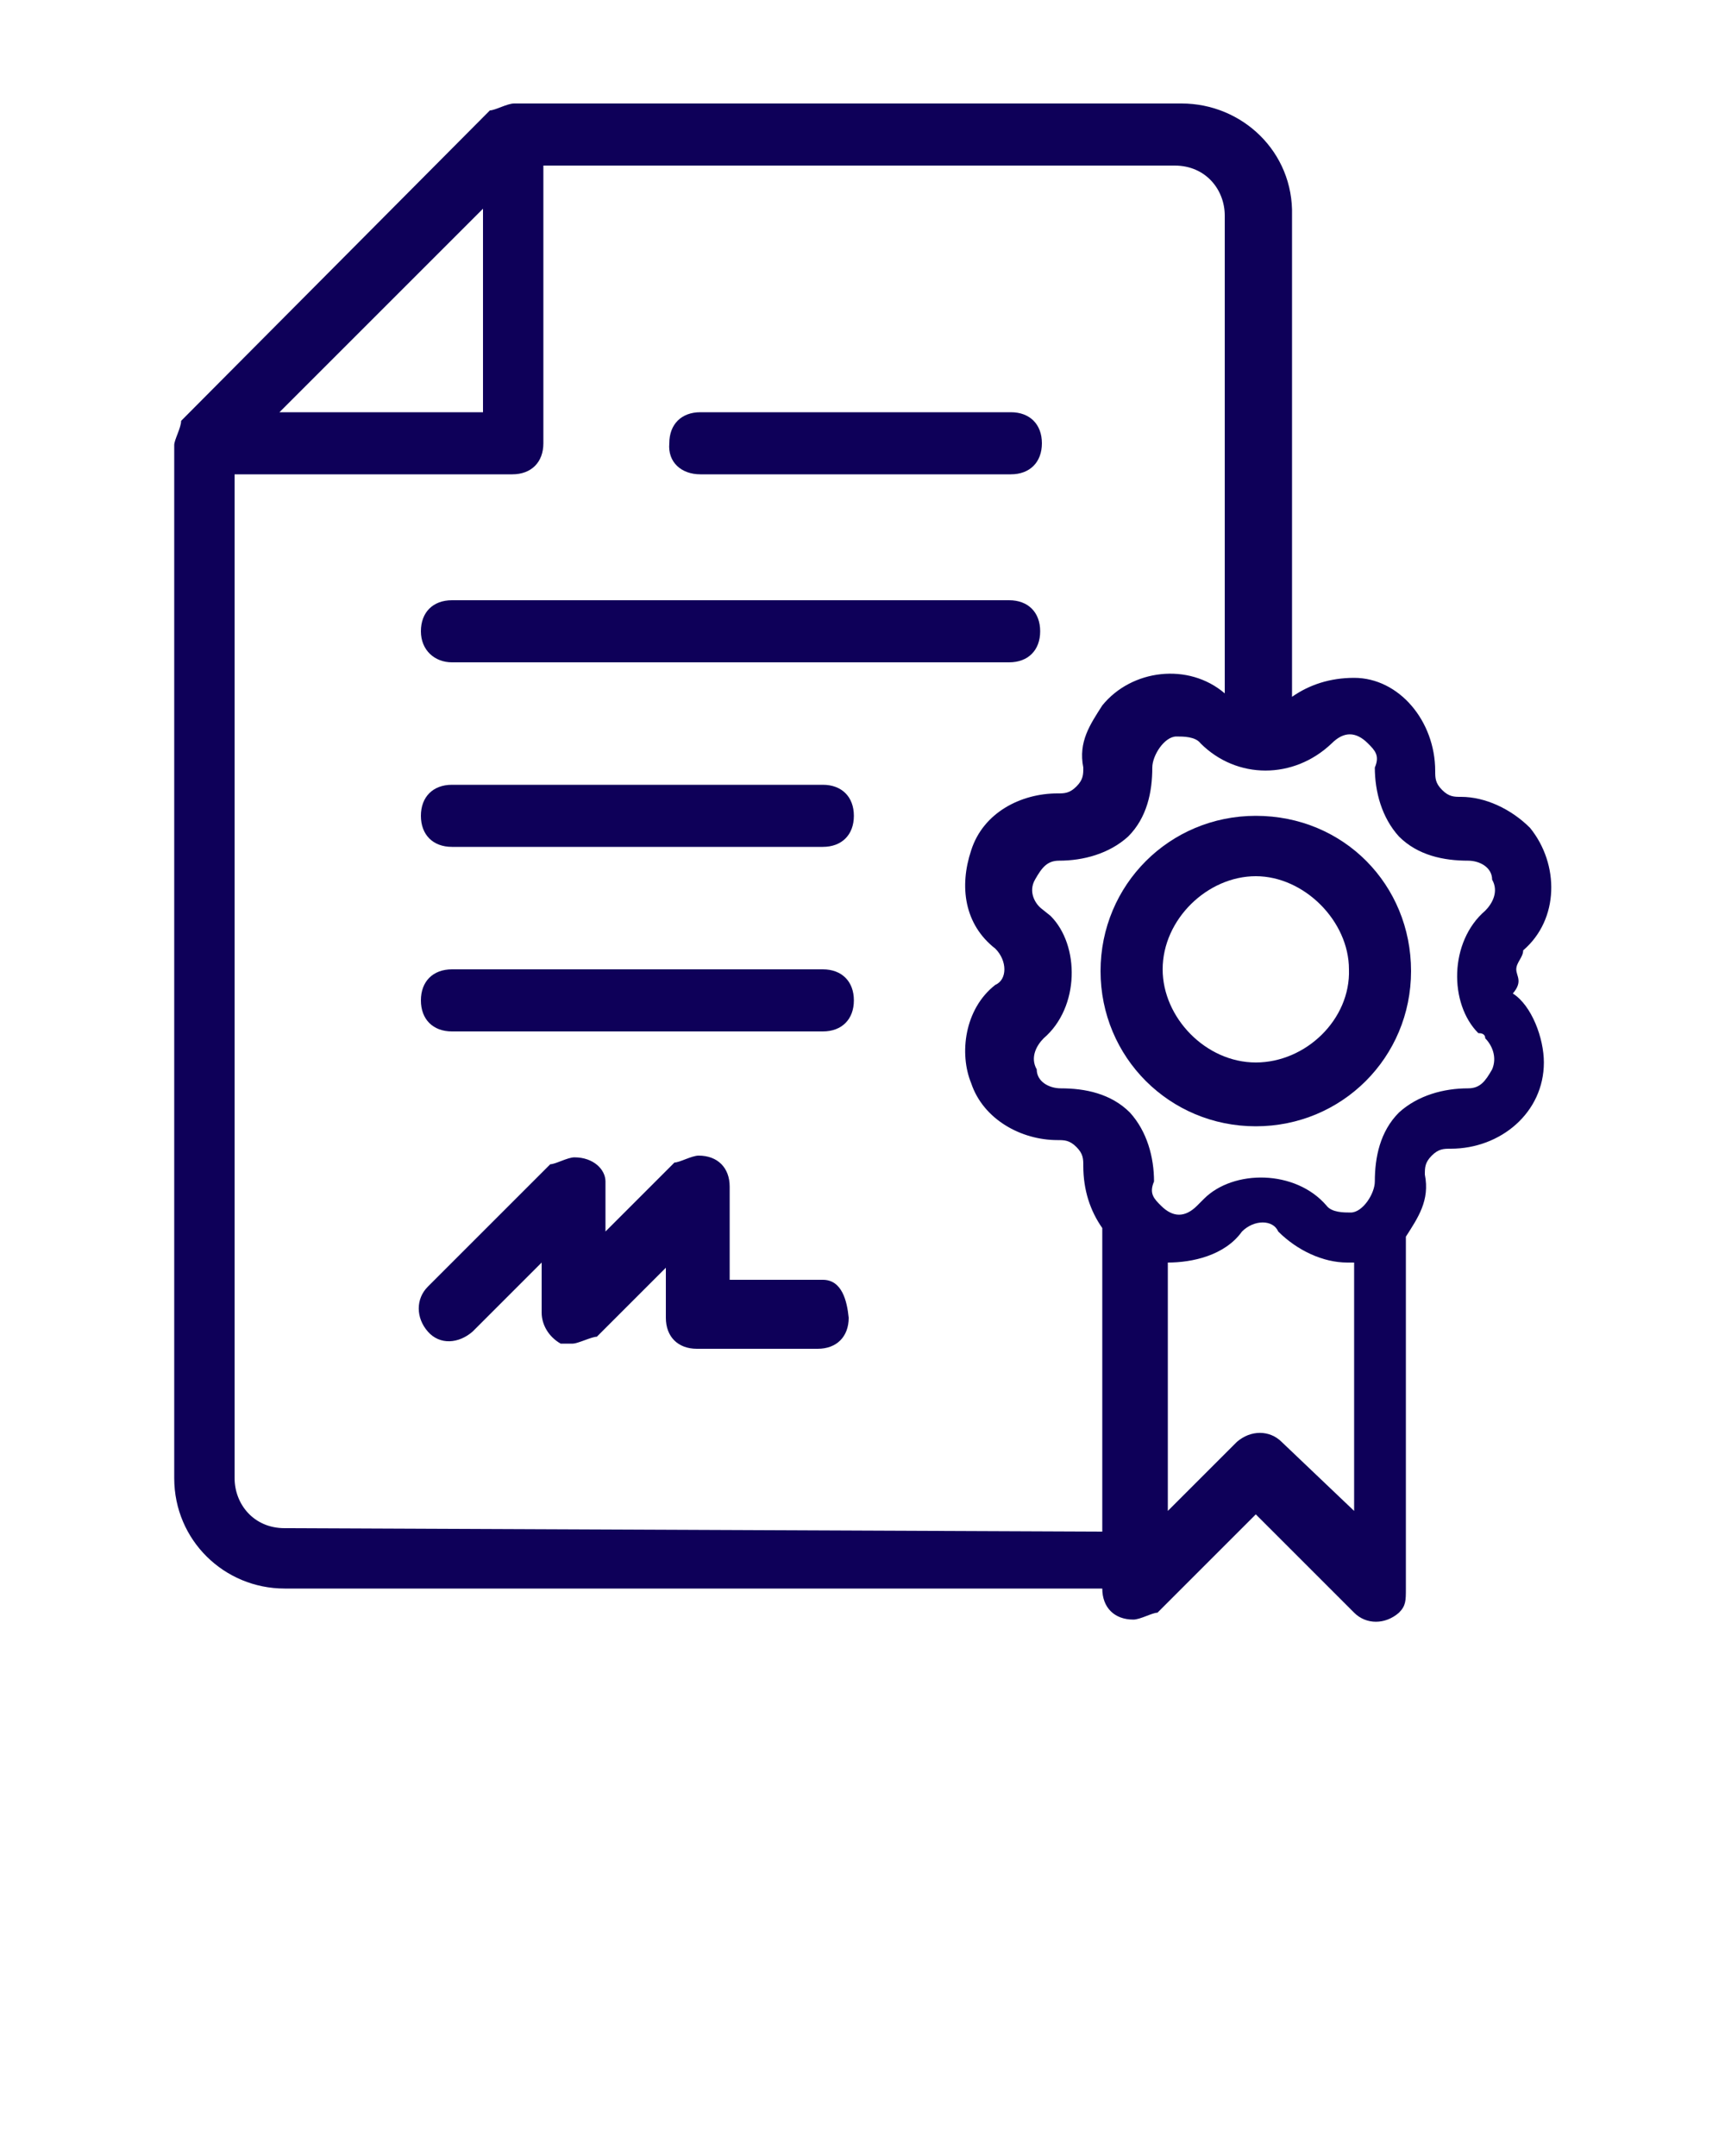
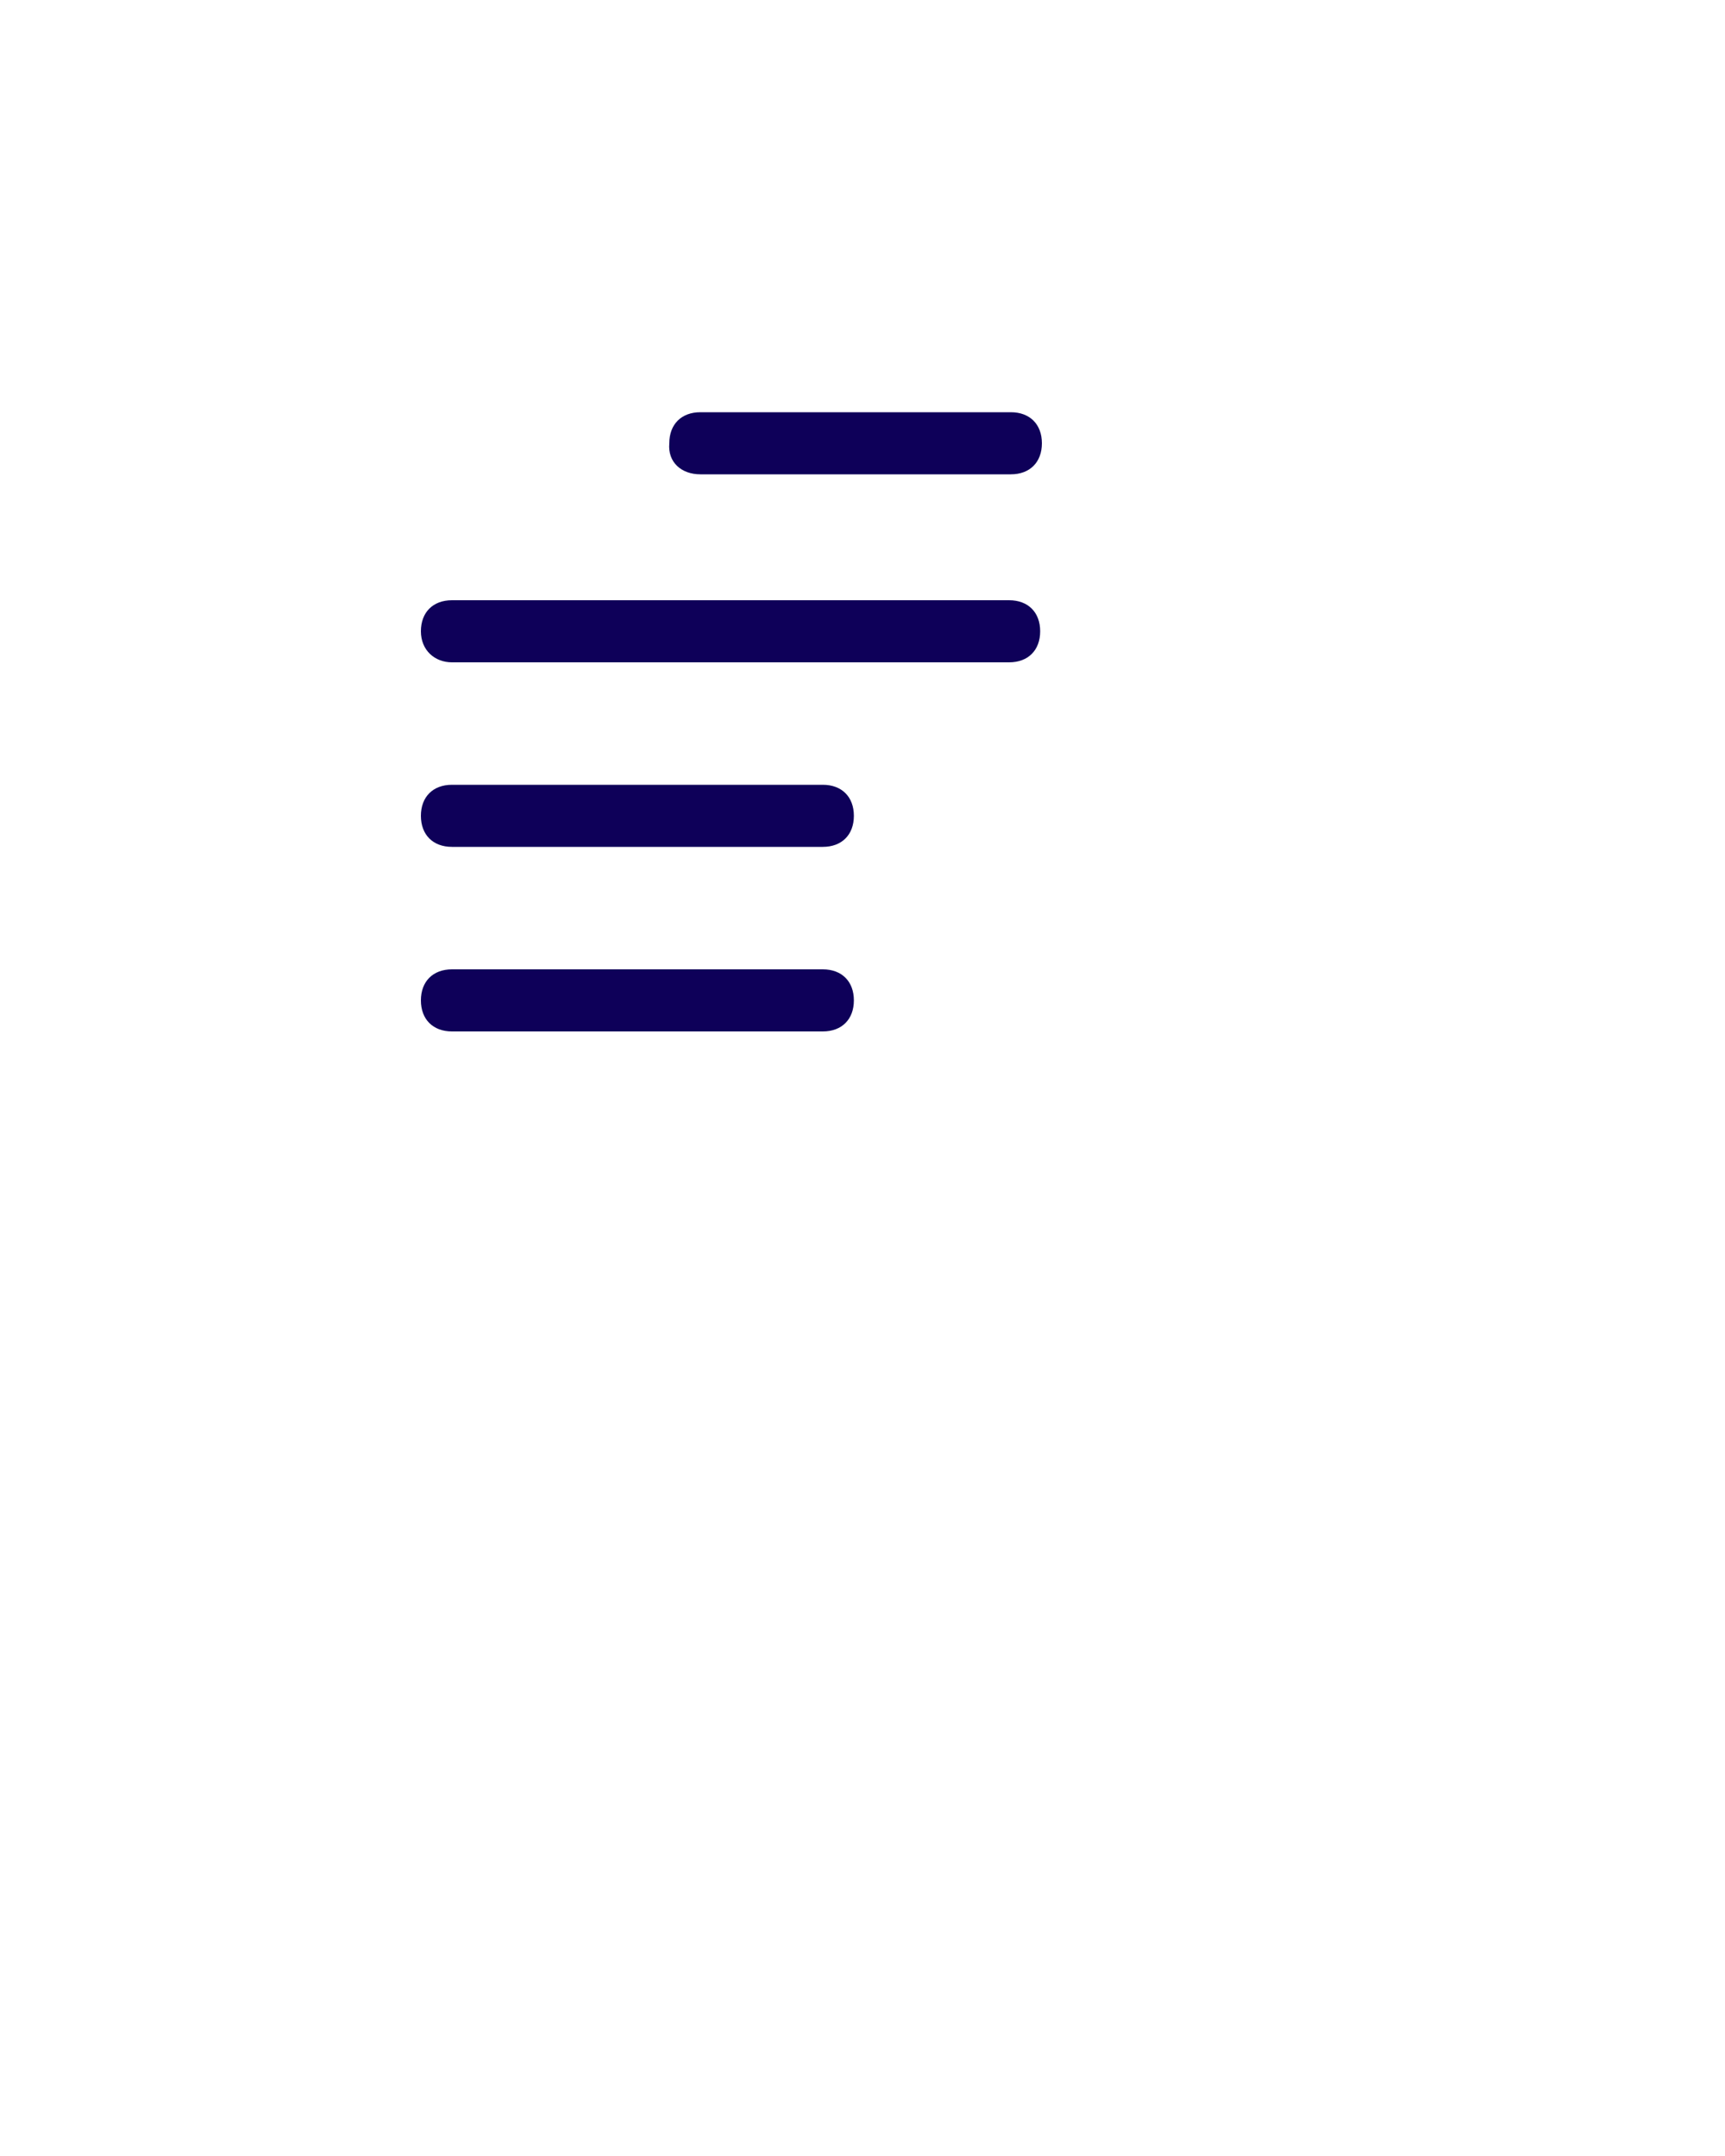
<svg xmlns="http://www.w3.org/2000/svg" version="1.1" id="Calque_1" x="0px" y="0px" viewBox="0 0 100 125" style="enable-background:new 0 0 100 125;" xml:space="preserve">
  <style type="text/css">
	.st0{fill:#0E0059;}
</style>
  <g>
-     <path class="st0" d="M47.7,74.2h-5.4v-5.4c0-1.1-0.7-1.8-1.8-1.8c-0.4,0-1.1,0.4-1.4,0.4l-4,4v-2.9c0-0.7-0.7-1.4-1.8-1.4   c-0.4,0-1.1,0.4-1.4,0.4l-7.1,7.1c-0.7,0.7-0.7,1.8,0,2.6s1.8,0.7,2.6,0l4-4v2.9c0,0.7,0.4,1.4,1.1,1.8c0.4,0,0.4,0,0.7,0   s1.1-0.4,1.4-0.4l4-4v2.9c0,1.1,0.7,1.8,1.8,1.8h7c1.1,0,1.8-0.7,1.8-1.8C49.1,75.4,48.8,74.2,47.7,74.2z" />
    <path class="st0" d="M26.2,38.4h32.3c1.1,0,1.8-0.7,1.8-1.8s-0.7-1.8-1.8-1.8H26.2c-1.1,0-1.8,0.7-1.8,1.8S25.2,38.4,26.2,38.4z" />
    <path class="st0" d="M47.7,45.5H26.2c-1.1,0-1.8,0.7-1.8,1.8c0,1.1,0.7,1.8,1.8,1.8h21.5c1.1,0,1.8-0.7,1.8-1.8   C49.5,46.2,48.8,45.5,47.7,45.5z" />
    <path class="st0" d="M47.7,56.2H26.2c-1.1,0-1.8,0.7-1.8,1.8s0.7,1.8,1.8,1.8h21.5c1.1,0,1.8-0.7,1.8-1.8S48.8,56.2,47.7,56.2z" />
    <path class="st0" d="M40.6,27.5h18c1.1,0,1.8-0.7,1.8-1.8c0-1.1-0.7-1.8-1.8-1.8h-18c-1.1,0-1.8,0.7-1.8,1.8   C38.7,26.8,39.5,27.5,40.6,27.5z" />
-     <path class="st0" d="M72.8,47.3c-5,0-9,4-9,9s4,9,9,9c5,0,9-4,9-9S77.9,47.3,72.8,47.3z M72.8,61.6c-2.9,0-5.4-2.6-5.4-5.4   c0-2.9,2.6-5.4,5.4-5.4s5.4,2.6,5.4,5.4C78.3,59.1,75.7,61.6,72.8,61.6z" />
-     <path class="st0" d="M87.9,56.2c0-0.4,0.4-0.7,0.4-1.1c2.1-1.8,2.1-5,0.4-7.1c-1.1-1.1-2.6-1.8-4-1.8c-0.4,0-0.7,0-1.1-0.4   c-0.4-0.4-0.4-0.7-0.4-1.1c0-2.9-2.1-5.4-4.7-5.4c-1.4,0-2.6,0.4-3.6,1.1V12.5C75,8.8,72,6,68.5,6H29.8c-0.4,0-1.1,0.4-1.4,0.4   l-17.9,18c0,0.4-0.4,1.1-0.4,1.4v59.9c0,3.6,2.9,6.4,6.4,6.4h47.4c0,1.1,0.7,1.8,1.8,1.8c0.4,0,1.1-0.4,1.4-0.4l5.7-5.7l5.7,5.7   c0.7,0.7,1.8,0.7,2.6,0c0.4-0.4,0.4-0.7,0.4-1.4V71.7c0.7-1.1,1.4-2.1,1.1-3.6c0-0.4,0-0.7,0.4-1.1c0.4-0.4,0.7-0.4,1.1-0.4   c2.9,0,5.4-2.1,5.4-5c0-1.4-0.7-3.3-1.8-4C88.3,56.9,87.9,56.6,87.9,56.2z M28,12.1v11.8H16.2L28,12.1z M16.5,88.6   c-1.8,0-2.9-1.4-2.9-2.9V27.5h16.1c1.1,0,1.8-0.7,1.8-1.8V9.6h36.6c1.8,0,2.9,1.4,2.9,2.9v27.7c-2.1-1.8-5.4-1.4-7.1,0.7   c-0.7,1.1-1.4,2.1-1.1,3.6c0,0.4,0,0.7-0.4,1.1s-0.7,0.4-1.1,0.4c-2.1,0-4.3,1.1-5,3.3c-0.7,2.1-0.4,4.3,1.4,5.7   c0.7,0.7,0.7,1.8,0,2.1l0,0c-1.8,1.4-2.1,4-1.4,5.7c0.7,2.1,2.9,3.3,5,3.3c0.4,0,0.7,0,1.1,0.4s0.4,0.7,0.4,1.1   c0,1.4,0.4,2.6,1.1,3.6v17.6L16.5,88.6L16.5,88.6z M74.3,83.6c-0.7-0.7-1.8-0.7-2.6,0l0,0l-4,4V73.2c1.4,0,3.3-0.4,4.3-1.8   c0.7-0.7,1.8-0.7,2.1,0l0,0c1.1,1.1,2.6,1.8,4,1.8h0.4v14.4L74.3,83.6z M86.1,60.2c0.4,0.4,0.7,1.1,0.4,1.8   c-0.4,0.7-0.7,1.1-1.4,1.1c-1.4,0-2.9,0.4-4,1.4c-1.1,1.1-1.4,2.6-1.4,4c0,0.7-0.7,1.8-1.4,1.8c-0.4,0-1.1,0-1.4-0.4   c-1.8-2.1-5.4-2.1-7.1-0.4l-0.4,0.4c-0.7,0.7-1.4,0.7-2.1,0c-0.4-0.4-0.7-0.7-0.4-1.4c0-1.4-0.4-2.9-1.4-4c-1.1-1.1-2.6-1.4-4-1.4   c-0.7,0-1.4-0.4-1.4-1.1c-0.4-0.7,0-1.4,0.4-1.8c2.1-1.8,2.1-5.4,0.4-7.1l-0.5-0.4C60,52.4,59.6,51.7,60,51   c0.4-0.7,0.7-1.1,1.4-1.1c1.4,0,2.9-0.4,4-1.4c1.1-1.1,1.4-2.6,1.4-4c0-0.7,0.7-1.8,1.4-1.8c0.4,0,1.1,0,1.4,0.4   c2.1,2.1,5.4,2.1,7.6,0l0,0c0.7-0.7,1.4-0.7,2.1,0c0.4,0.4,0.7,0.7,0.4,1.4c0,1.4,0.4,2.9,1.4,4c1.1,1.1,2.6,1.4,4,1.4   c0.7,0,1.4,0.4,1.4,1.1c0.4,0.7,0,1.4-0.4,1.8c-2.1,1.8-2.1,5.4-0.4,7.1C85.8,59.9,86.1,59.9,86.1,60.2z" />
  </g>
</svg>